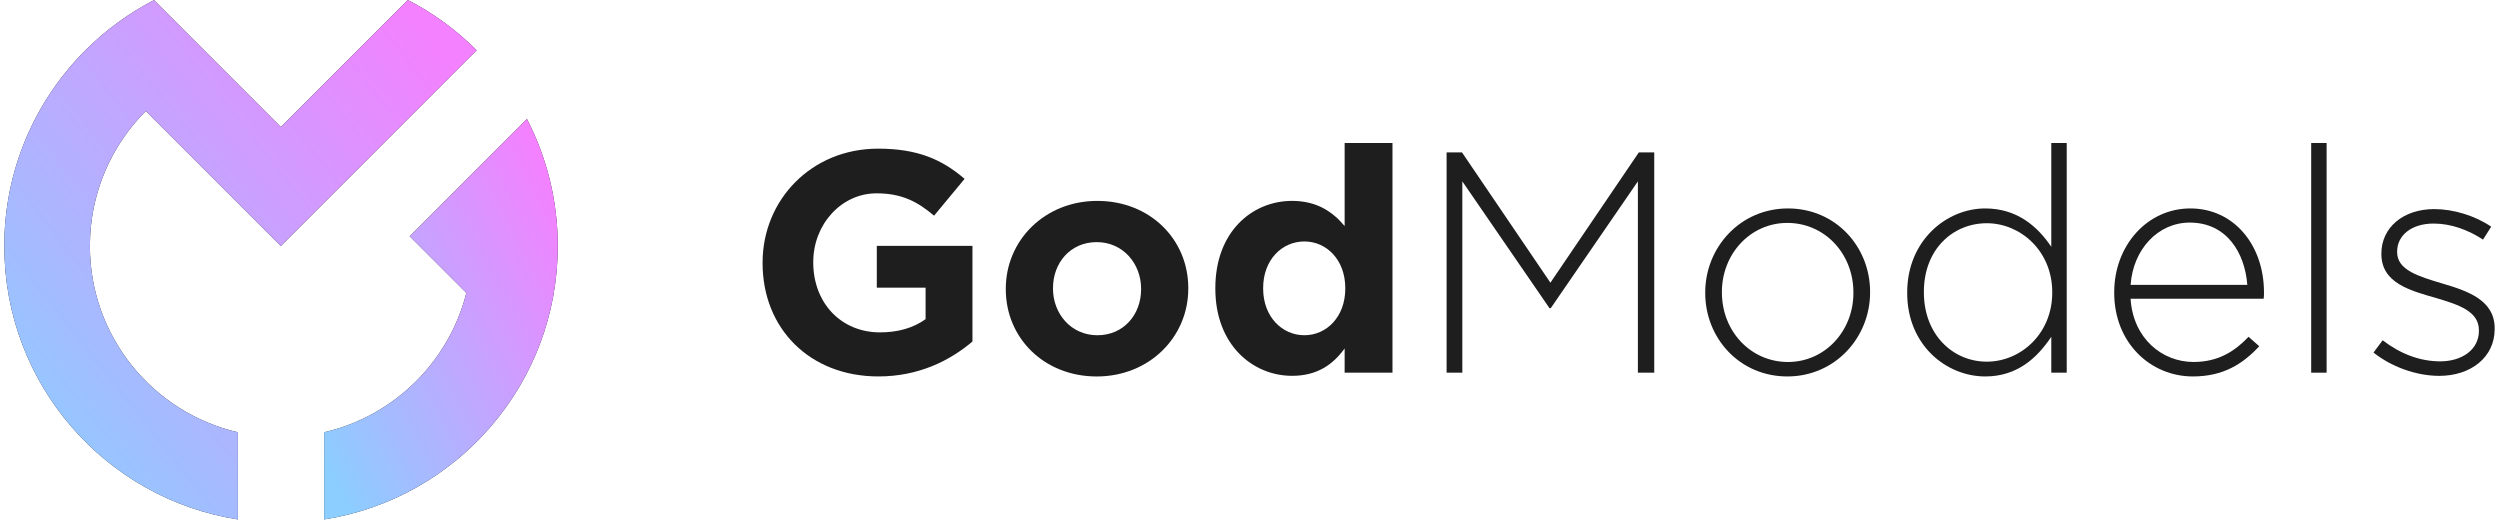
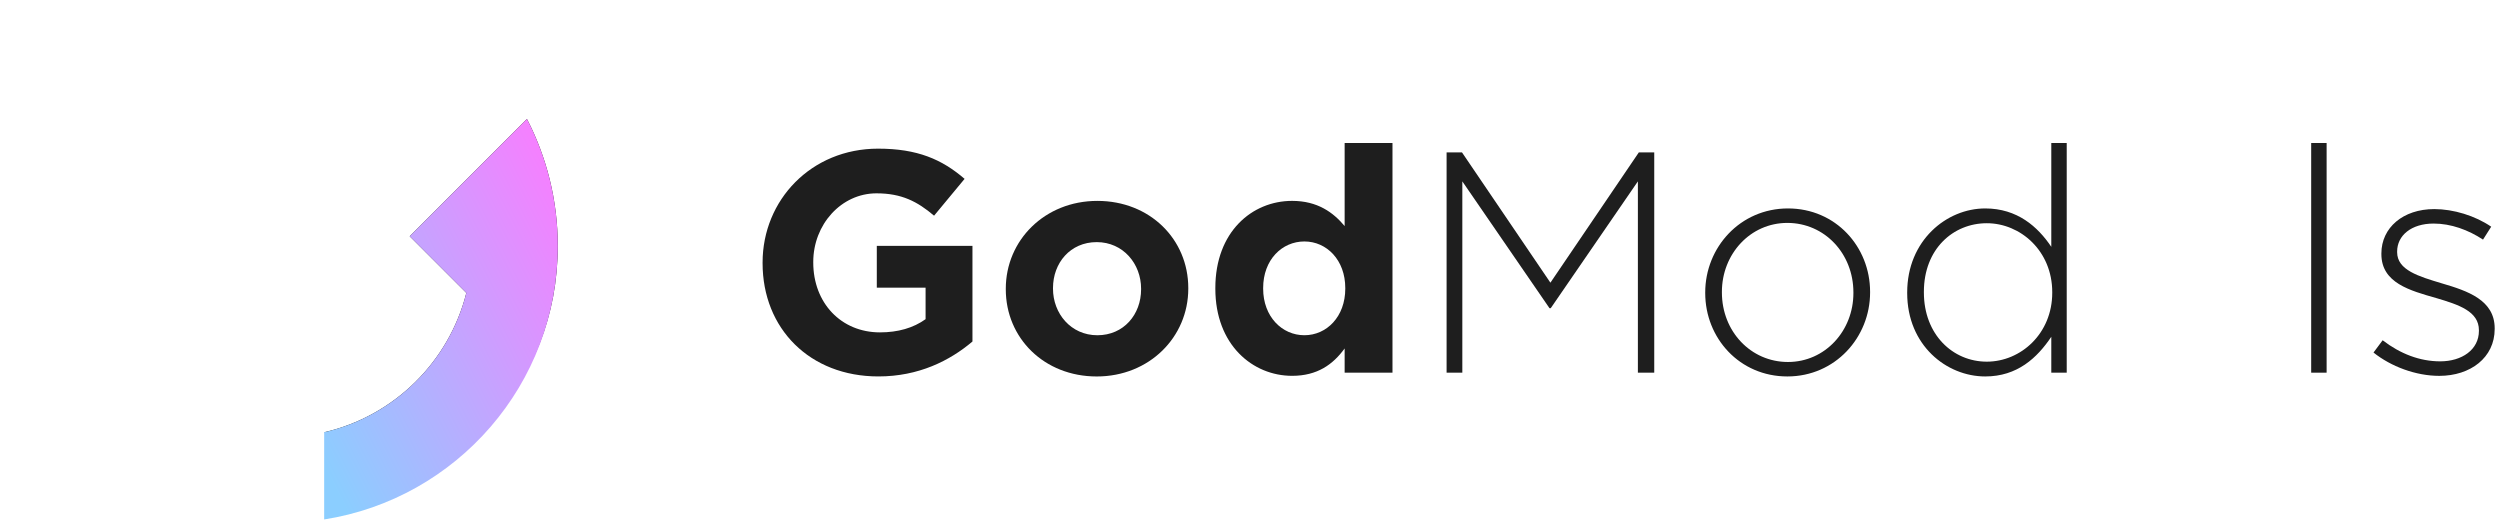
<svg xmlns="http://www.w3.org/2000/svg" width="293" height="61" viewBox="0 0 293 61" fill="none">
  <g clip-path="url(#clip0_5325_3932)">
-     <path d="M27.881 50.661C17.947 48.368 10.539 39.466 10.539 28.836C10.539 22.657 13.041 17.061 17.09 13.011L32.915 28.836L32.917 28.835L32.918 28.836L48.764 12.991L55.863 5.891L55.862 5.89C53.505 3.534 50.789 1.542 47.801 0L40.169 7.631L32.917 14.882L25.676 7.64L18.048 0.012C15.06 1.557 12.345 3.554 9.991 5.911C4.126 11.779 0.5 19.887 0.5 28.835C0.5 45.029 12.369 58.451 27.881 60.88V50.661Z" fill="#1E1E1E" />
-     <path d="M27.881 50.661C17.947 48.368 10.539 39.466 10.539 28.836C10.539 22.657 13.041 17.061 17.09 13.011L32.915 28.836L32.917 28.835L32.918 28.836L48.764 12.991L55.863 5.891L55.862 5.89C53.505 3.534 50.789 1.542 47.801 0L40.169 7.631L32.917 14.882L25.676 7.64L18.048 0.012C15.06 1.557 12.345 3.554 9.991 5.911C4.126 11.779 0.5 19.887 0.5 28.835C0.5 45.029 12.369 58.451 27.881 60.88V50.661Z" fill="url(#paint0_linear_5325_3932)" />
-     <path d="M61.758 13.945L48.015 27.689L54.654 34.329C52.612 42.43 46.155 48.776 37.992 50.66V60.88C53.504 58.452 65.374 45.03 65.374 28.836C65.374 23.468 64.069 18.405 61.758 13.945Z" fill="#1E1E1E" />
+     <path d="M61.758 13.945L48.015 27.689L54.654 34.329C52.612 42.43 46.155 48.776 37.992 50.66C53.504 58.452 65.374 45.03 65.374 28.836C65.374 23.468 64.069 18.405 61.758 13.945Z" fill="#1E1E1E" />
    <path d="M61.758 13.945L48.015 27.689L54.654 34.329C52.612 42.43 46.155 48.776 37.992 50.66V60.88C53.504 58.452 65.374 45.03 65.374 28.836C65.374 23.468 64.069 18.405 61.758 13.945Z" fill="url(#paint1_linear_5325_3932)" />
    <path d="M89.375 30.845V30.772C89.375 23.434 95.091 17.422 102.909 17.422C107.517 17.422 110.395 18.676 113.05 20.963L109.473 25.278C107.517 23.618 105.675 22.659 102.725 22.659C98.596 22.659 95.314 26.309 95.314 30.697V30.77C95.314 35.489 98.559 38.955 103.131 38.955C105.232 38.955 107.04 38.44 108.478 37.406V33.718H102.761V28.814H113.972V40.025C111.317 42.274 107.667 44.118 102.947 44.118C94.906 44.12 89.375 38.514 89.375 30.845Z" fill="#1E1E1E" />
    <path d="M117.879 33.906V33.833C117.879 28.155 122.451 23.545 128.61 23.545C134.77 23.545 139.267 28.044 139.267 33.758V33.833C139.267 39.511 134.695 44.122 128.535 44.122C122.376 44.122 117.879 39.623 117.879 33.908V33.906ZM133.736 33.906V33.833C133.736 30.919 131.635 28.376 128.537 28.376C125.44 28.376 123.411 30.81 123.411 33.758V33.833C123.411 36.747 125.512 39.291 128.61 39.291C131.708 39.291 133.736 36.856 133.736 33.908V33.906Z" fill="#1E1E1E" />
    <path d="M142.438 33.831V33.757C142.438 27.157 146.753 23.543 151.436 23.543C154.423 23.543 156.266 24.908 157.592 26.493V16.759H163.199V43.677H157.592V40.838C156.227 42.719 154.386 44.047 151.436 44.047C146.828 44.047 142.438 40.434 142.438 33.834V33.831ZM157.667 33.831V33.757C157.667 30.475 155.491 28.299 152.873 28.299C150.254 28.299 148.042 30.438 148.042 33.757V33.831C148.042 37.113 150.254 39.289 152.873 39.289C155.491 39.289 157.667 37.113 157.667 33.831Z" fill="#1E1E1E" />
    <path d="M169.539 17.864H171.347L181.708 33.131L192.069 17.864H193.877V43.677H191.96V21.257L181.747 36.118H181.599L171.385 21.257V43.677H169.541V17.864H169.539Z" fill="#1E1E1E" />
    <path d="M199.852 34.347V34.274C199.852 29.001 203.944 24.429 209.55 24.429C215.155 24.429 219.175 28.928 219.175 34.2V34.274C219.175 39.548 215.082 44.12 209.477 44.12C203.872 44.12 199.852 39.621 199.852 34.347ZM217.219 34.347V34.274C217.219 29.702 213.826 26.125 209.477 26.125C205.127 26.125 201.807 29.775 201.807 34.202V34.276C201.807 38.848 205.2 42.425 209.55 42.425C213.899 42.425 217.219 38.776 217.219 34.349V34.347Z" fill="#1E1E1E" />
    <path d="M223.523 34.347V34.274C223.523 28.19 228.132 24.429 232.667 24.429C236.429 24.429 238.825 26.568 240.412 28.928V16.759H242.22V43.677H240.412V39.473C238.752 41.944 236.431 44.12 232.667 44.12C228.132 44.12 223.523 40.47 223.523 34.347ZM240.523 34.311V34.238C240.523 29.407 236.799 26.162 232.853 26.162C228.908 26.162 225.479 29.185 225.479 34.2V34.274C225.479 39.216 228.872 42.387 232.853 42.387C236.835 42.387 240.523 39.105 240.523 34.311Z" fill="#1E1E1E" />
-     <path d="M247.787 34.311V34.238C247.787 28.817 251.623 24.429 256.711 24.429C261.798 24.429 265.339 28.706 265.339 34.274C265.339 34.606 265.339 34.717 265.303 35.012H249.704C249.999 39.696 253.429 42.423 257.079 42.423C260.029 42.423 261.946 41.133 263.531 39.473L264.785 40.579C262.868 42.644 260.581 44.12 257.004 44.12C252.062 44.12 247.785 40.211 247.785 34.311H247.787ZM263.386 33.389C263.09 29.591 260.951 26.087 256.638 26.087C252.913 26.087 250.001 29.221 249.706 33.389H263.386Z" fill="#1E1E1E" />
    <path d="M270.871 16.759H272.679V43.677H270.871V16.759Z" fill="#1E1E1E" />
    <path d="M278.176 41.317L279.246 39.879C281.31 41.464 283.597 42.35 285.993 42.35C288.537 42.35 290.529 40.985 290.529 38.773V38.7C290.529 36.488 288.169 35.714 285.55 34.939C282.453 34.053 279.098 33.17 279.098 29.777V29.704C279.098 26.681 281.642 24.505 285.294 24.505C287.542 24.505 290.088 25.279 291.969 26.57L291.01 28.082C289.277 26.94 287.249 26.201 285.221 26.201C282.602 26.201 280.944 27.603 280.944 29.483V29.558C280.944 31.659 283.488 32.397 286.181 33.208C289.204 34.094 292.377 35.163 292.377 38.482V38.557C292.377 41.911 289.538 44.051 285.888 44.051C283.122 44.051 280.21 42.945 278.182 41.323L278.176 41.317Z" fill="#1E1E1E" />
  </g>
  <defs>
    <linearGradient id="paint0_linear_5325_3932" x1="5.114" y1="58.869" x2="59.614" y2="15.86" gradientUnits="userSpaceOnUse">
      <stop stop-color="#8BCEFF" />
      <stop offset="1" stop-color="#F481FF" />
    </linearGradient>
    <linearGradient id="paint1_linear_5325_3932" x1="40.274" y1="59.33" x2="75.092" y2="41.703" gradientUnits="userSpaceOnUse">
      <stop stop-color="#8BCEFF" />
      <stop offset="1" stop-color="#F481FF" />
    </linearGradient>
    <clipPath id="clip0_5325_3932">
      <rect width="293" height="61" fill="white" />
    </clipPath>
  </defs>
</svg>